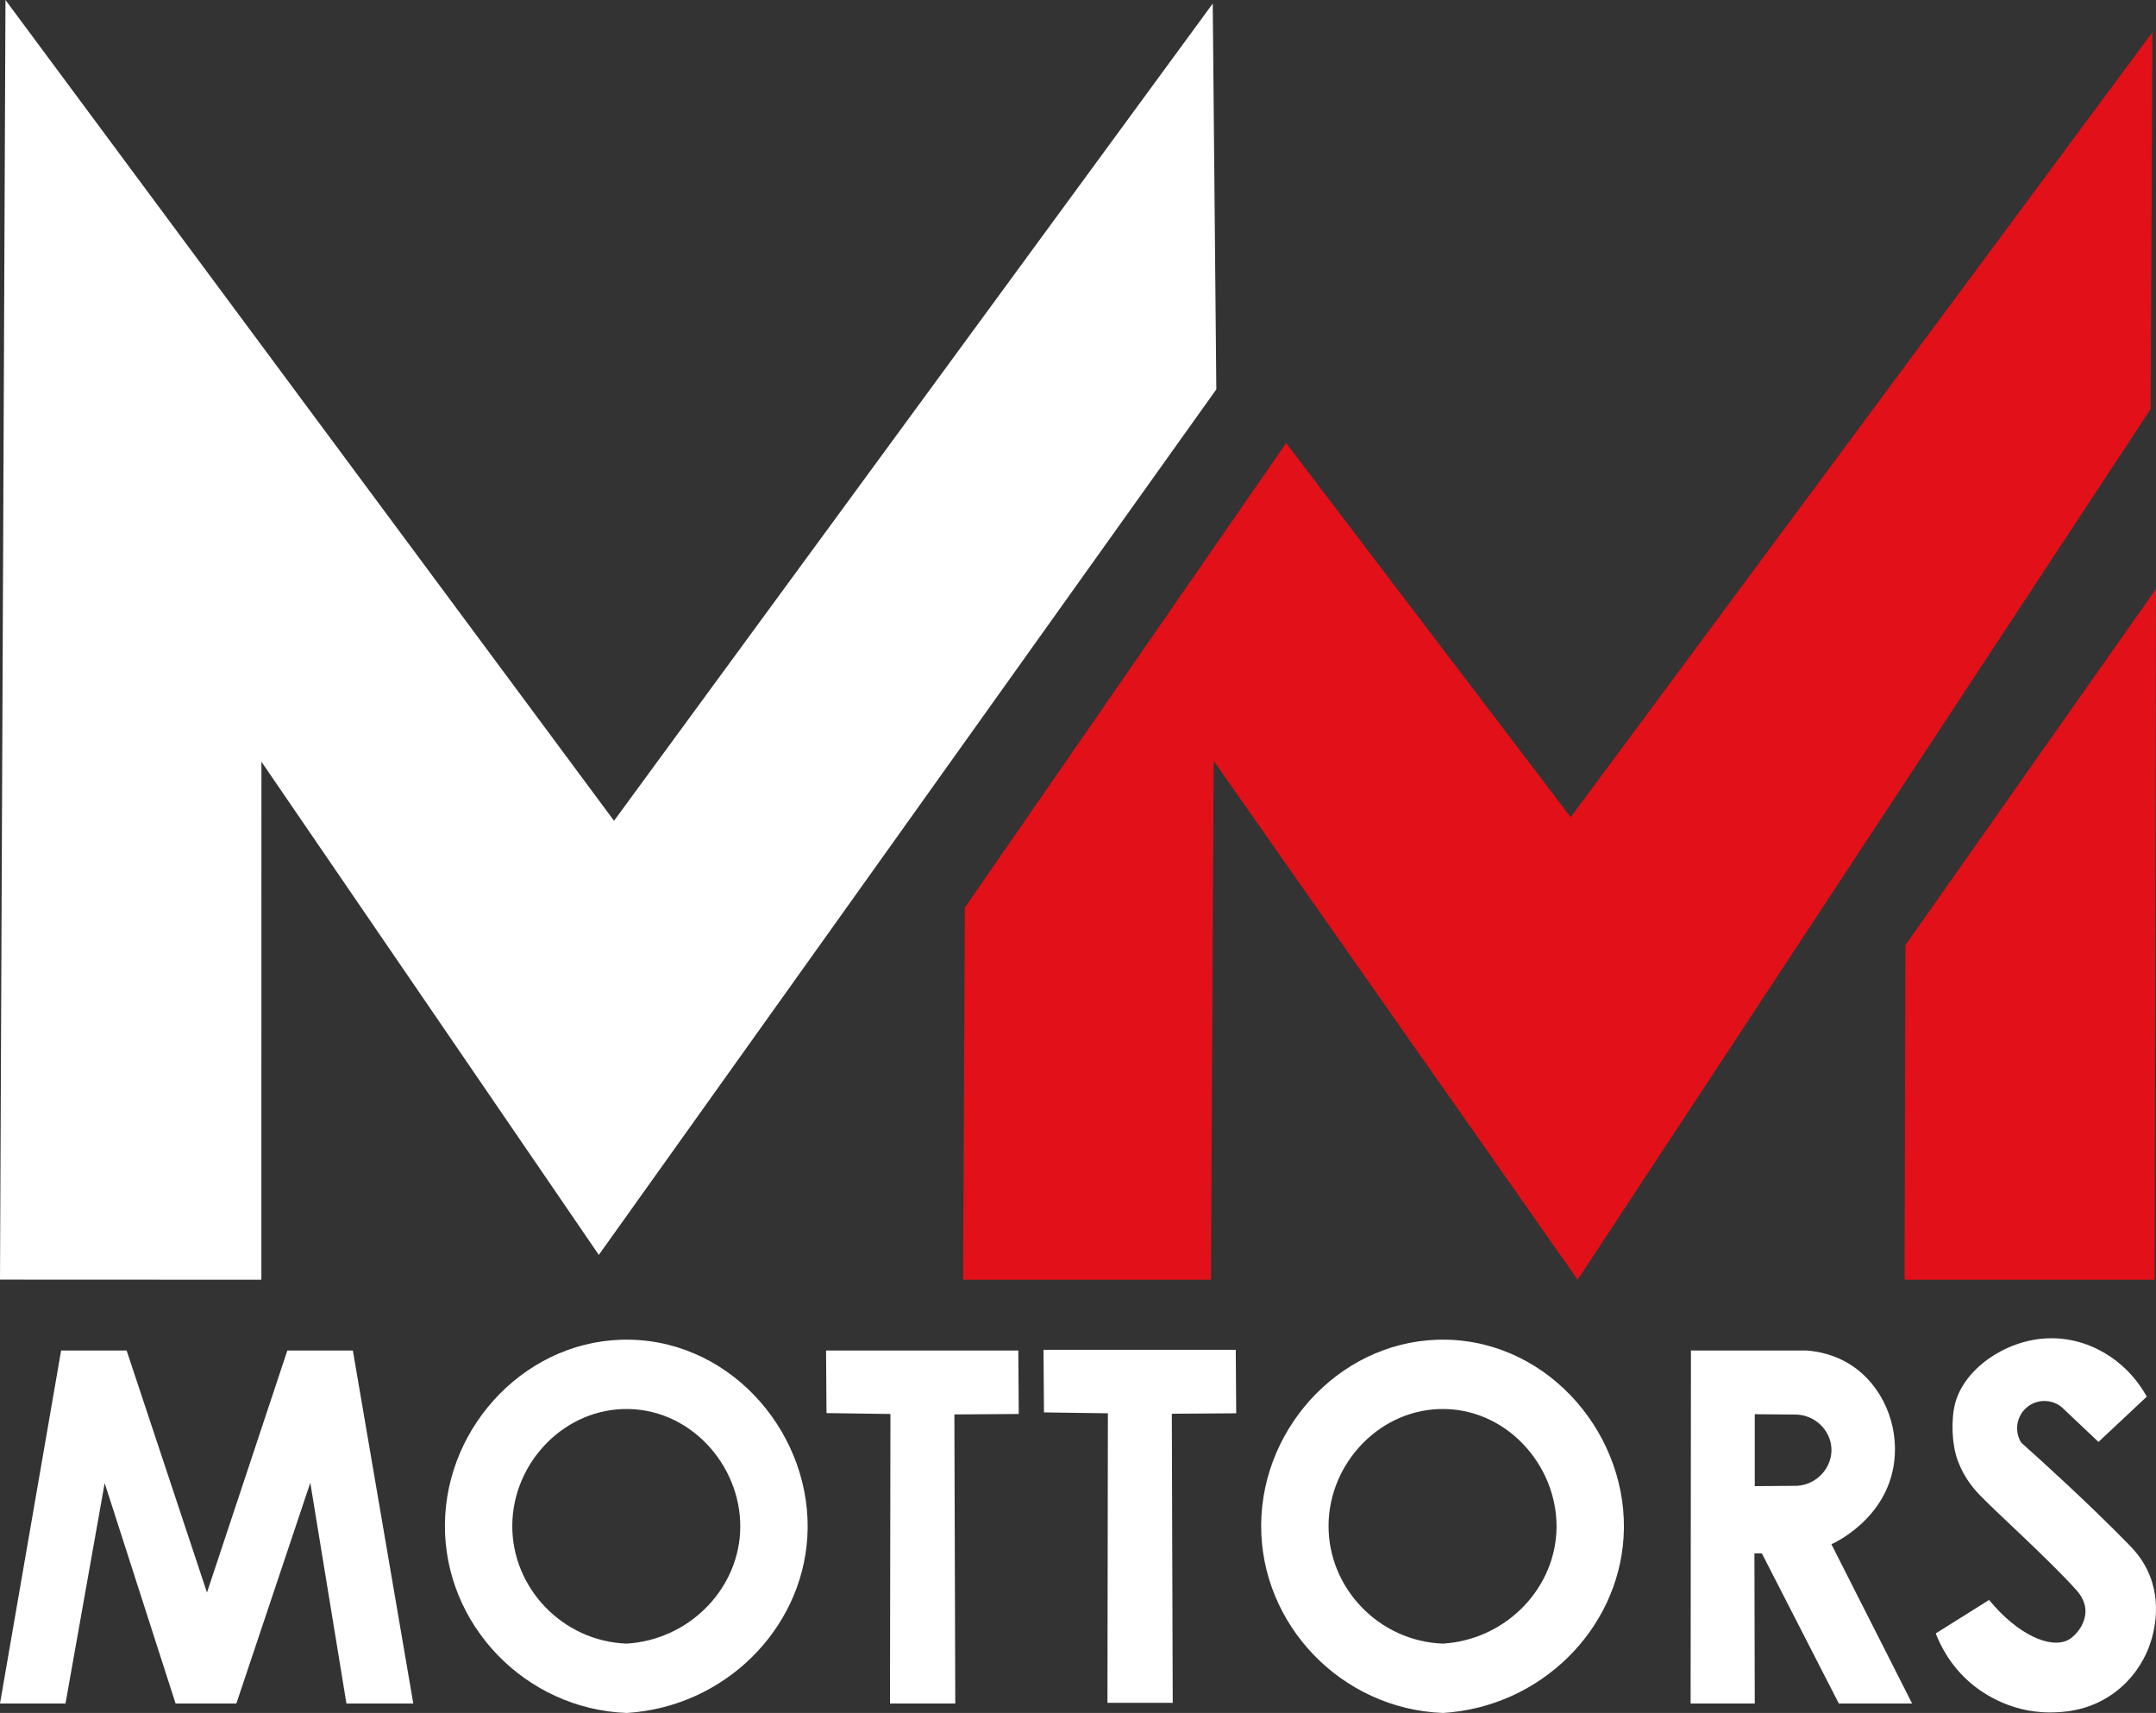
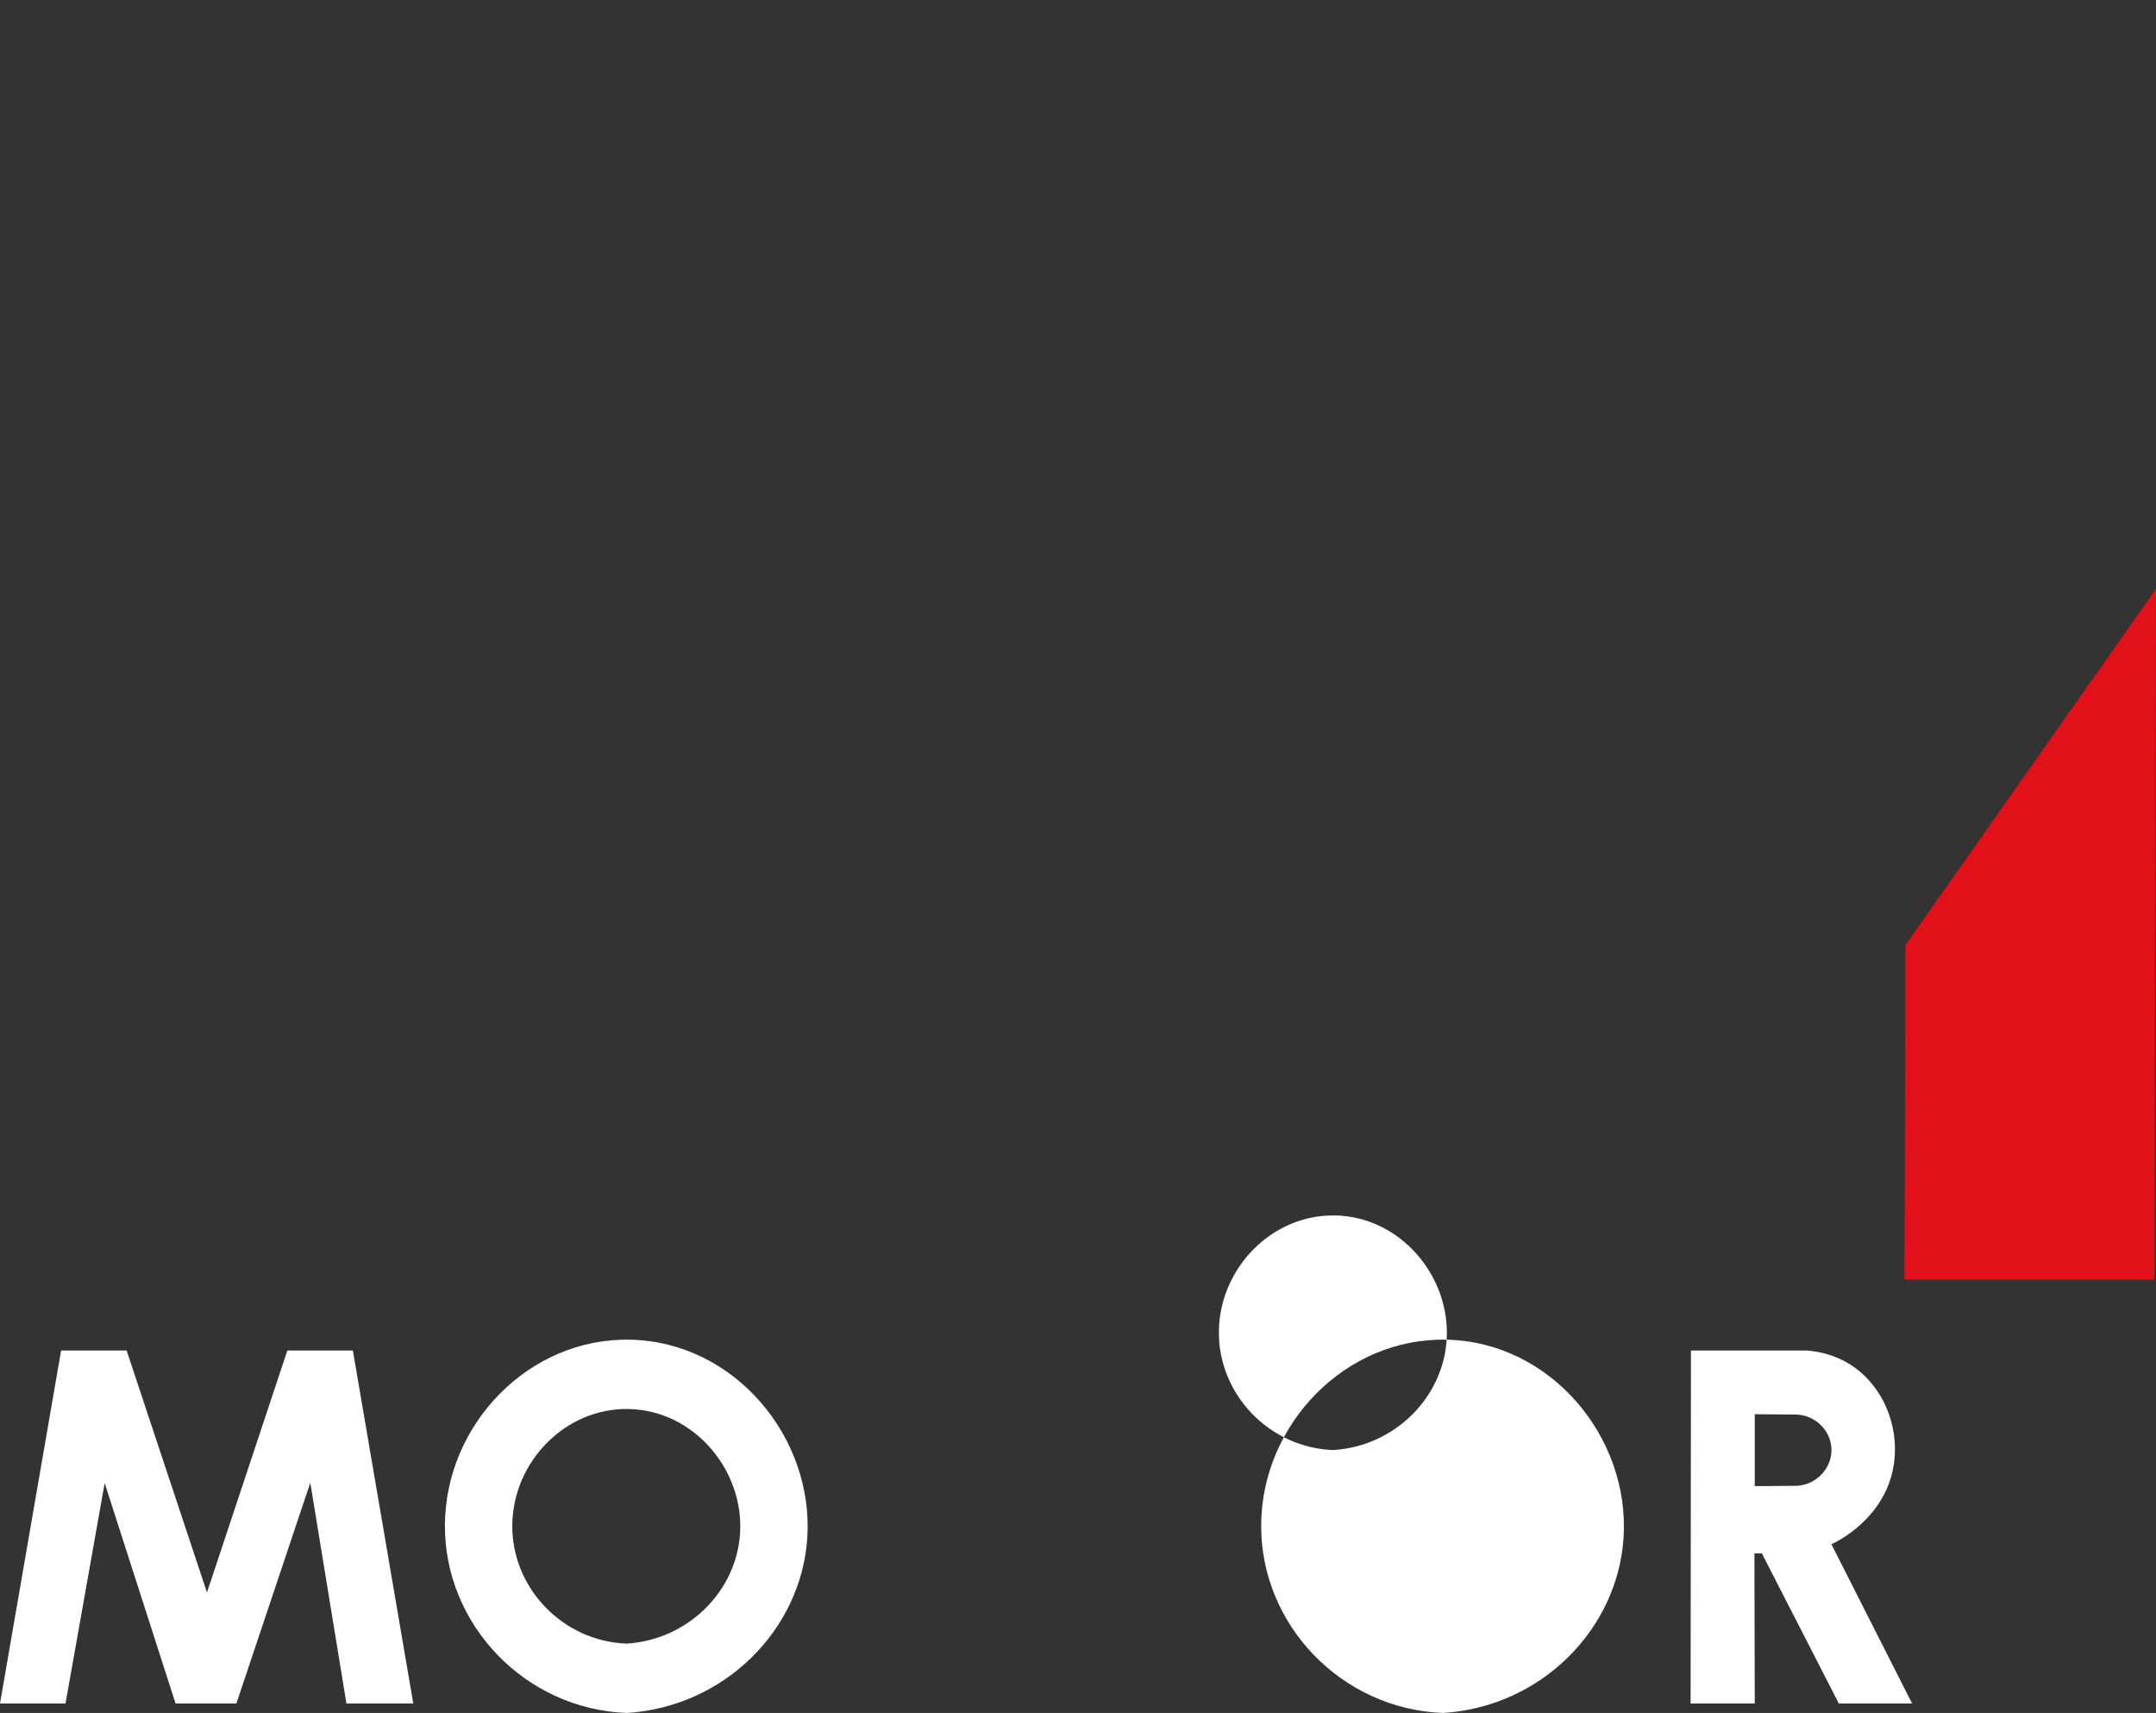
<svg xmlns="http://www.w3.org/2000/svg" id="Camada_2" viewBox="0 0 3309.33 2628.88">
  <rect x="0" y="0" width="3309.33" height="2628.88" fill="#333333" stroke="none" />
  <defs>
    <style>.cls-1{fill:none;}.cls-2{fill:#e21018;}.cls-3{fill:#fff;}</style>
  </defs>
  <g id="Camada_2-2">
    <path class="cls-1" d="M2811.1,2222.21c-1.68-27.49-24.97-50.32-53.9-51.31-21.25-.17-42.5-.35-63.75-.52v110.39c21.59-.17,43.19-.35,64.78-.52,31.1-1.74,54.66-28.55,52.86-58.05Z" />
    <path class="cls-1" d="M2218.18,2162.41c-97.81-2.15-178.25,81.52-178.94,178.5-.68,96.14,77.21,177.85,175.46,181.55,94.17-5.83,168.59-80.24,174.16-169.38,6.04-96.65-70.23-188.46-170.69-190.67Z" />
    <path class="cls-1" d="M965.27,2162.41c-97.81-2.15-178.25,81.52-178.94,178.5-.68,96.14,77.21,177.85,175.47,181.55,94.17-5.83,168.59-80.24,174.16-169.38,6.04-96.65-70.23-188.46-170.69-190.67Z" />
-     <path class="cls-3" d="M401.28,1168.99c172.62,252.3,345.25,504.59,517.87,756.89,315.94-442.78,631.89-885.56,947.83-1328.34-1.83-197.35-3.66-394.7-5.5-592.05-306.33,418.05-612.66,836.1-918.98,1254.16C631.14,839.77,319.78,419.88,8.41,0,5.61,654.61,2.8,1309.22,0,1963.83c133.73.06,267.46.11,401.18.17.03-265,.06-530.01.1-795.01Z" />
-     <path class="cls-2" d="M1478.24,1964h380.51c1.37-265.46,2.75-530.92,4.12-796.38,186.25,265.46,372.49,530.92,558.74,796.38,293.16-445.41,586.33-890.82,879.49-1336.23.92-192.77,1.83-385.54,2.75-578.31-297.63,401.57-595.25,803.14-892.88,1204.7-145.61-191.4-291.22-382.79-436.83-574.19-164.38,237.64-328.76,475.29-493.15,712.93-.92,190.37-1.83,380.73-2.75,571.1Z" />
    <path class="cls-2" d="M2923.33,1964h383.77c.74-353.38,1.49-706.75,2.23-1060.13-128.21,182.24-256.42,364.48-384.63,546.72-.46,171.14-.92,342.27-1.37,513.41Z" />
    <path class="cls-3" d="M441.05,2072.6c-41.12,123.81-82.23,247.62-123.35,371.43-41.12-123.81-82.23-247.62-123.35-371.43h-100.54c-31.27,180.59-62.54,361.18-93.81,541.77h100.54c20.04-112.75,40.08-225.51,60.12-338.26,36.28,112.75,72.56,225.51,108.84,338.26h93.29c37.83-112.93,75.67-225.85,113.5-338.78,18.49,112.93,36.97,225.85,55.46,338.78h102.62c-30.92-180.59-61.85-361.18-92.77-541.77h-100.54Z" />
    <path class="cls-3" d="M967.61,2056.02c-155.62-3.42-283.61,129.7-284.7,284.01-1.08,152.96,122.85,282.97,279.18,288.85,149.83-9.27,268.23-127.67,277.1-269.5,9.62-153.78-111.74-299.85-271.57-303.36ZM1135.96,2353.08c-5.57,89.14-79.99,163.56-174.16,169.38-98.25-3.69-176.14-85.41-175.47-181.55.69-96.99,81.13-180.65,178.94-178.5,100.46,2.21,176.73,94.02,170.69,190.67Z" />
-     <path class="cls-3" d="M2220.52,2056.02c-155.62-3.42-283.61,129.7-284.7,284.01-1.08,152.96,122.85,282.97,279.18,288.85,149.83-9.27,268.23-127.67,277.1-269.5,9.62-153.78-111.74-299.85-271.57-303.36ZM2388.87,2353.08c-5.57,89.14-80,163.56-174.16,169.38-98.25-3.69-176.14-85.41-175.46-181.55.69-96.99,81.13-180.65,178.94-178.5,100.46,2.21,176.73,94.02,170.69,190.67Z" />
-     <path class="cls-3" d="M1563.03,2072.6h-295.07c.23,32.02.46,64.04.69,96.05,32.71.46,65.42.92,98.13,1.38-.23,148.11-.46,296.22-.69,444.33h100.2c-.46-147.88-.92-295.76-1.38-443.64,32.94-.23,65.88-.46,98.82-.69-.23-32.48-.46-64.96-.69-97.44Z" />
-     <path class="cls-3" d="M1896.8,2071.54h-295.07c.23,32.02.46,64.04.69,96.05,32.71.46,65.42.92,98.13,1.38-.23,148.11-.46,296.22-.69,444.33h100.2c-.46-147.88-.92-295.76-1.38-443.64,32.94-.23,65.88-.46,98.82-.69-.23-32.48-.46-64.96-.69-97.44Z" />
+     <path class="cls-3" d="M2220.52,2056.02c-155.62-3.42-283.61,129.7-284.7,284.01-1.08,152.96,122.85,282.97,279.18,288.85,149.83-9.27,268.23-127.67,277.1-269.5,9.62-153.78-111.74-299.85-271.57-303.36Zc-5.57,89.14-80,163.56-174.16,169.38-98.25-3.69-176.14-85.41-175.46-181.55.69-96.99,81.13-180.65,178.94-178.5,100.46,2.21,176.73,94.02,170.69,190.67Z" />
    <path class="cls-3" d="M2907.5,2243.46c7.12-57.12-17.95-116.97-65.82-148.23-26.81-17.5-53.93-21.58-69.45-22.63h-176.73c-.17,180.59-.35,361.18-.52,541.77h98.47c-.17-76.82-.34-153.64-.52-230.46h11.4c39.39,76.82,78.78,153.64,118.17,230.46h112.47c-41.29-81.48-82.58-162.97-123.87-244.45,3.81-1.65,85.44-38.56,96.4-126.46ZM2758.24,2280.26c-21.59.17-43.19.35-64.78.52v-110.39c21.25.17,42.5.35,63.75.52,28.93.99,52.22,23.81,53.9,51.31,1.8,29.5-21.77,56.31-52.86,58.05Z" />
-     <path class="cls-3" d="M3266.14,2368.88c-62.41-63.54-129.99-124.79-163.77-154.96-10.7-17.37-7.24-40.15,8.12-53.55,15.33-13.37,38.3-13.75,54.07-.86,18.83,17.79,37.66,35.59,56.49,53.38,24.7-23.15,49.41-46.3,74.11-69.45-31.88-57.7-91.9-92.69-154.25-89.42-64.68,3.39-125.73,47.63-139.61,98.75-6.82,25.11-5.42,63.36,3.25,87.44.98,2.71,1.84,4.86,2.46,6.37,8.31,20.37,19.87,35.32,31.1,47.16,23.78,25.07,106.15,98.98,147.71,145.12,4.7,5.22,14.44,16.33,15.2,31.79.97,19.78-13.15,38.58-25.57,45.61-27.11,15.34-78.37-7.2-122.31-60.81-27.3,17.1-54.59,34.21-81.89,51.31,6.44,16.75,21.48,49.03,54.25,76.8,10.64,9.01,55.42,44.91,121.44,44.48,17.13-.11,56.61-.92,95.36-27.99,32.42-22.65,47.81-52.14,54.42-67.89,3.84-9.16,24.38-60.59,3.11-114.02-9.8-24.62-24.64-40.02-33.69-49.24Z" />
  </g>
</svg>